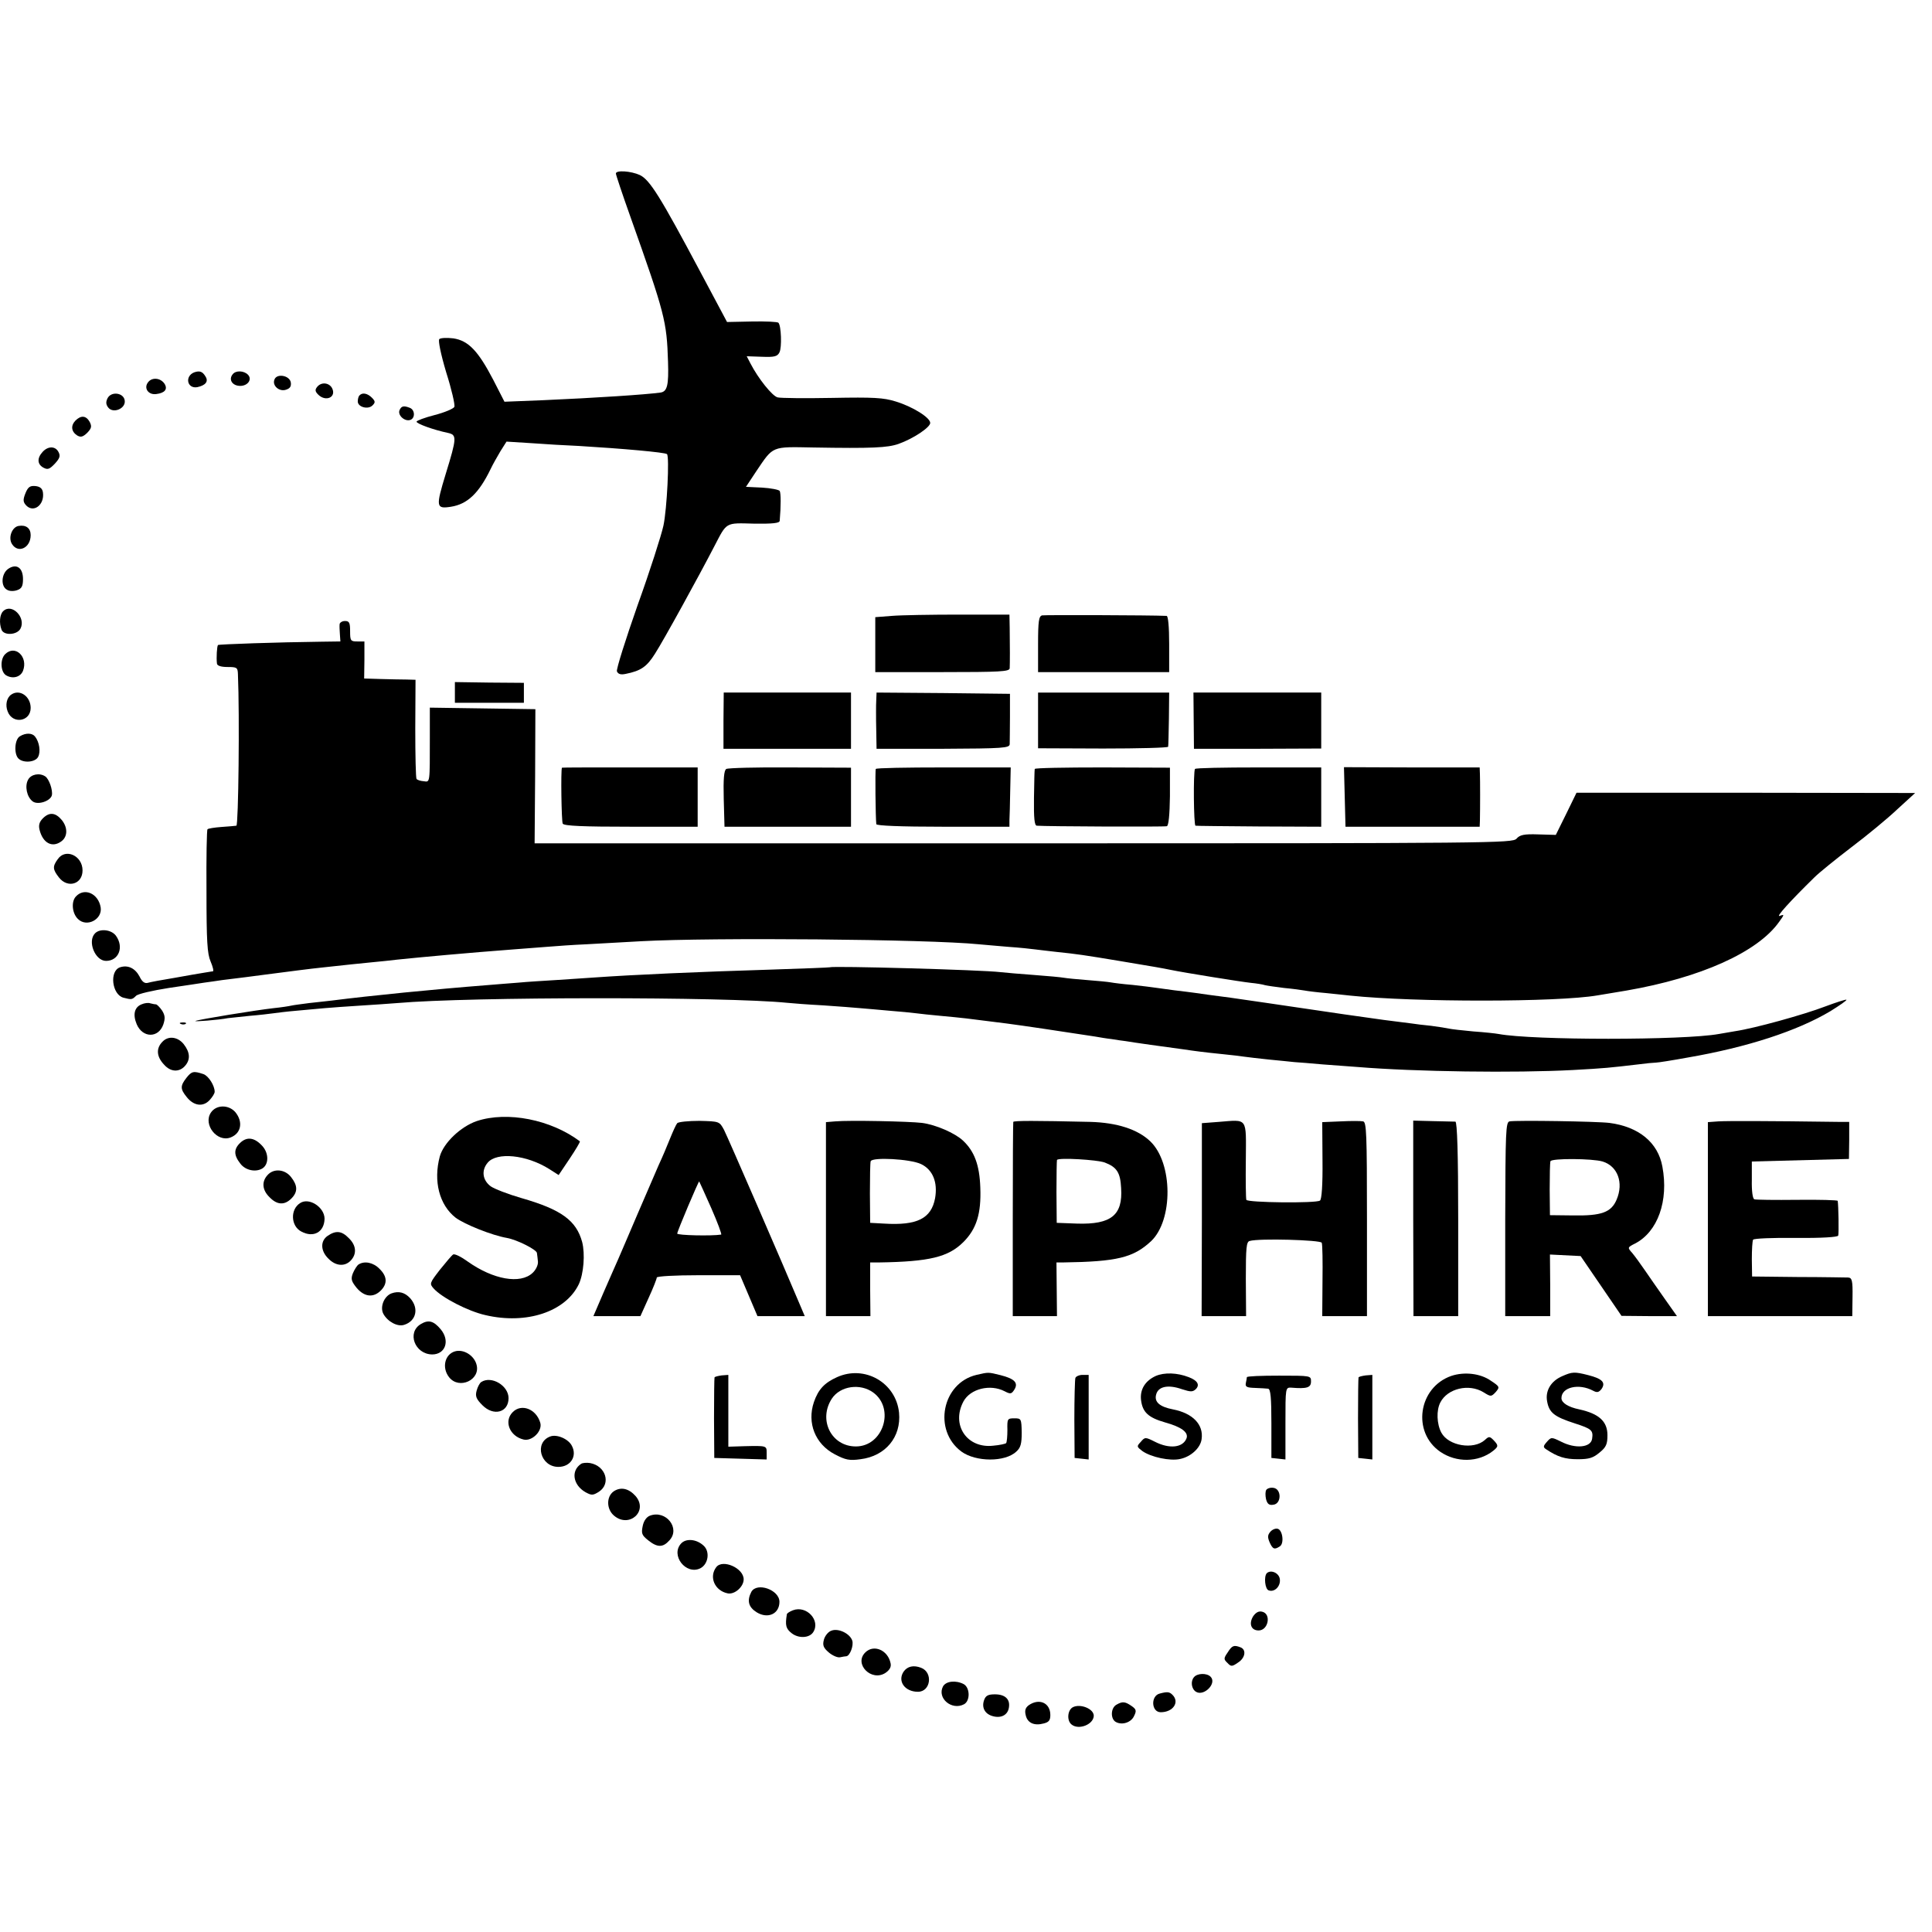
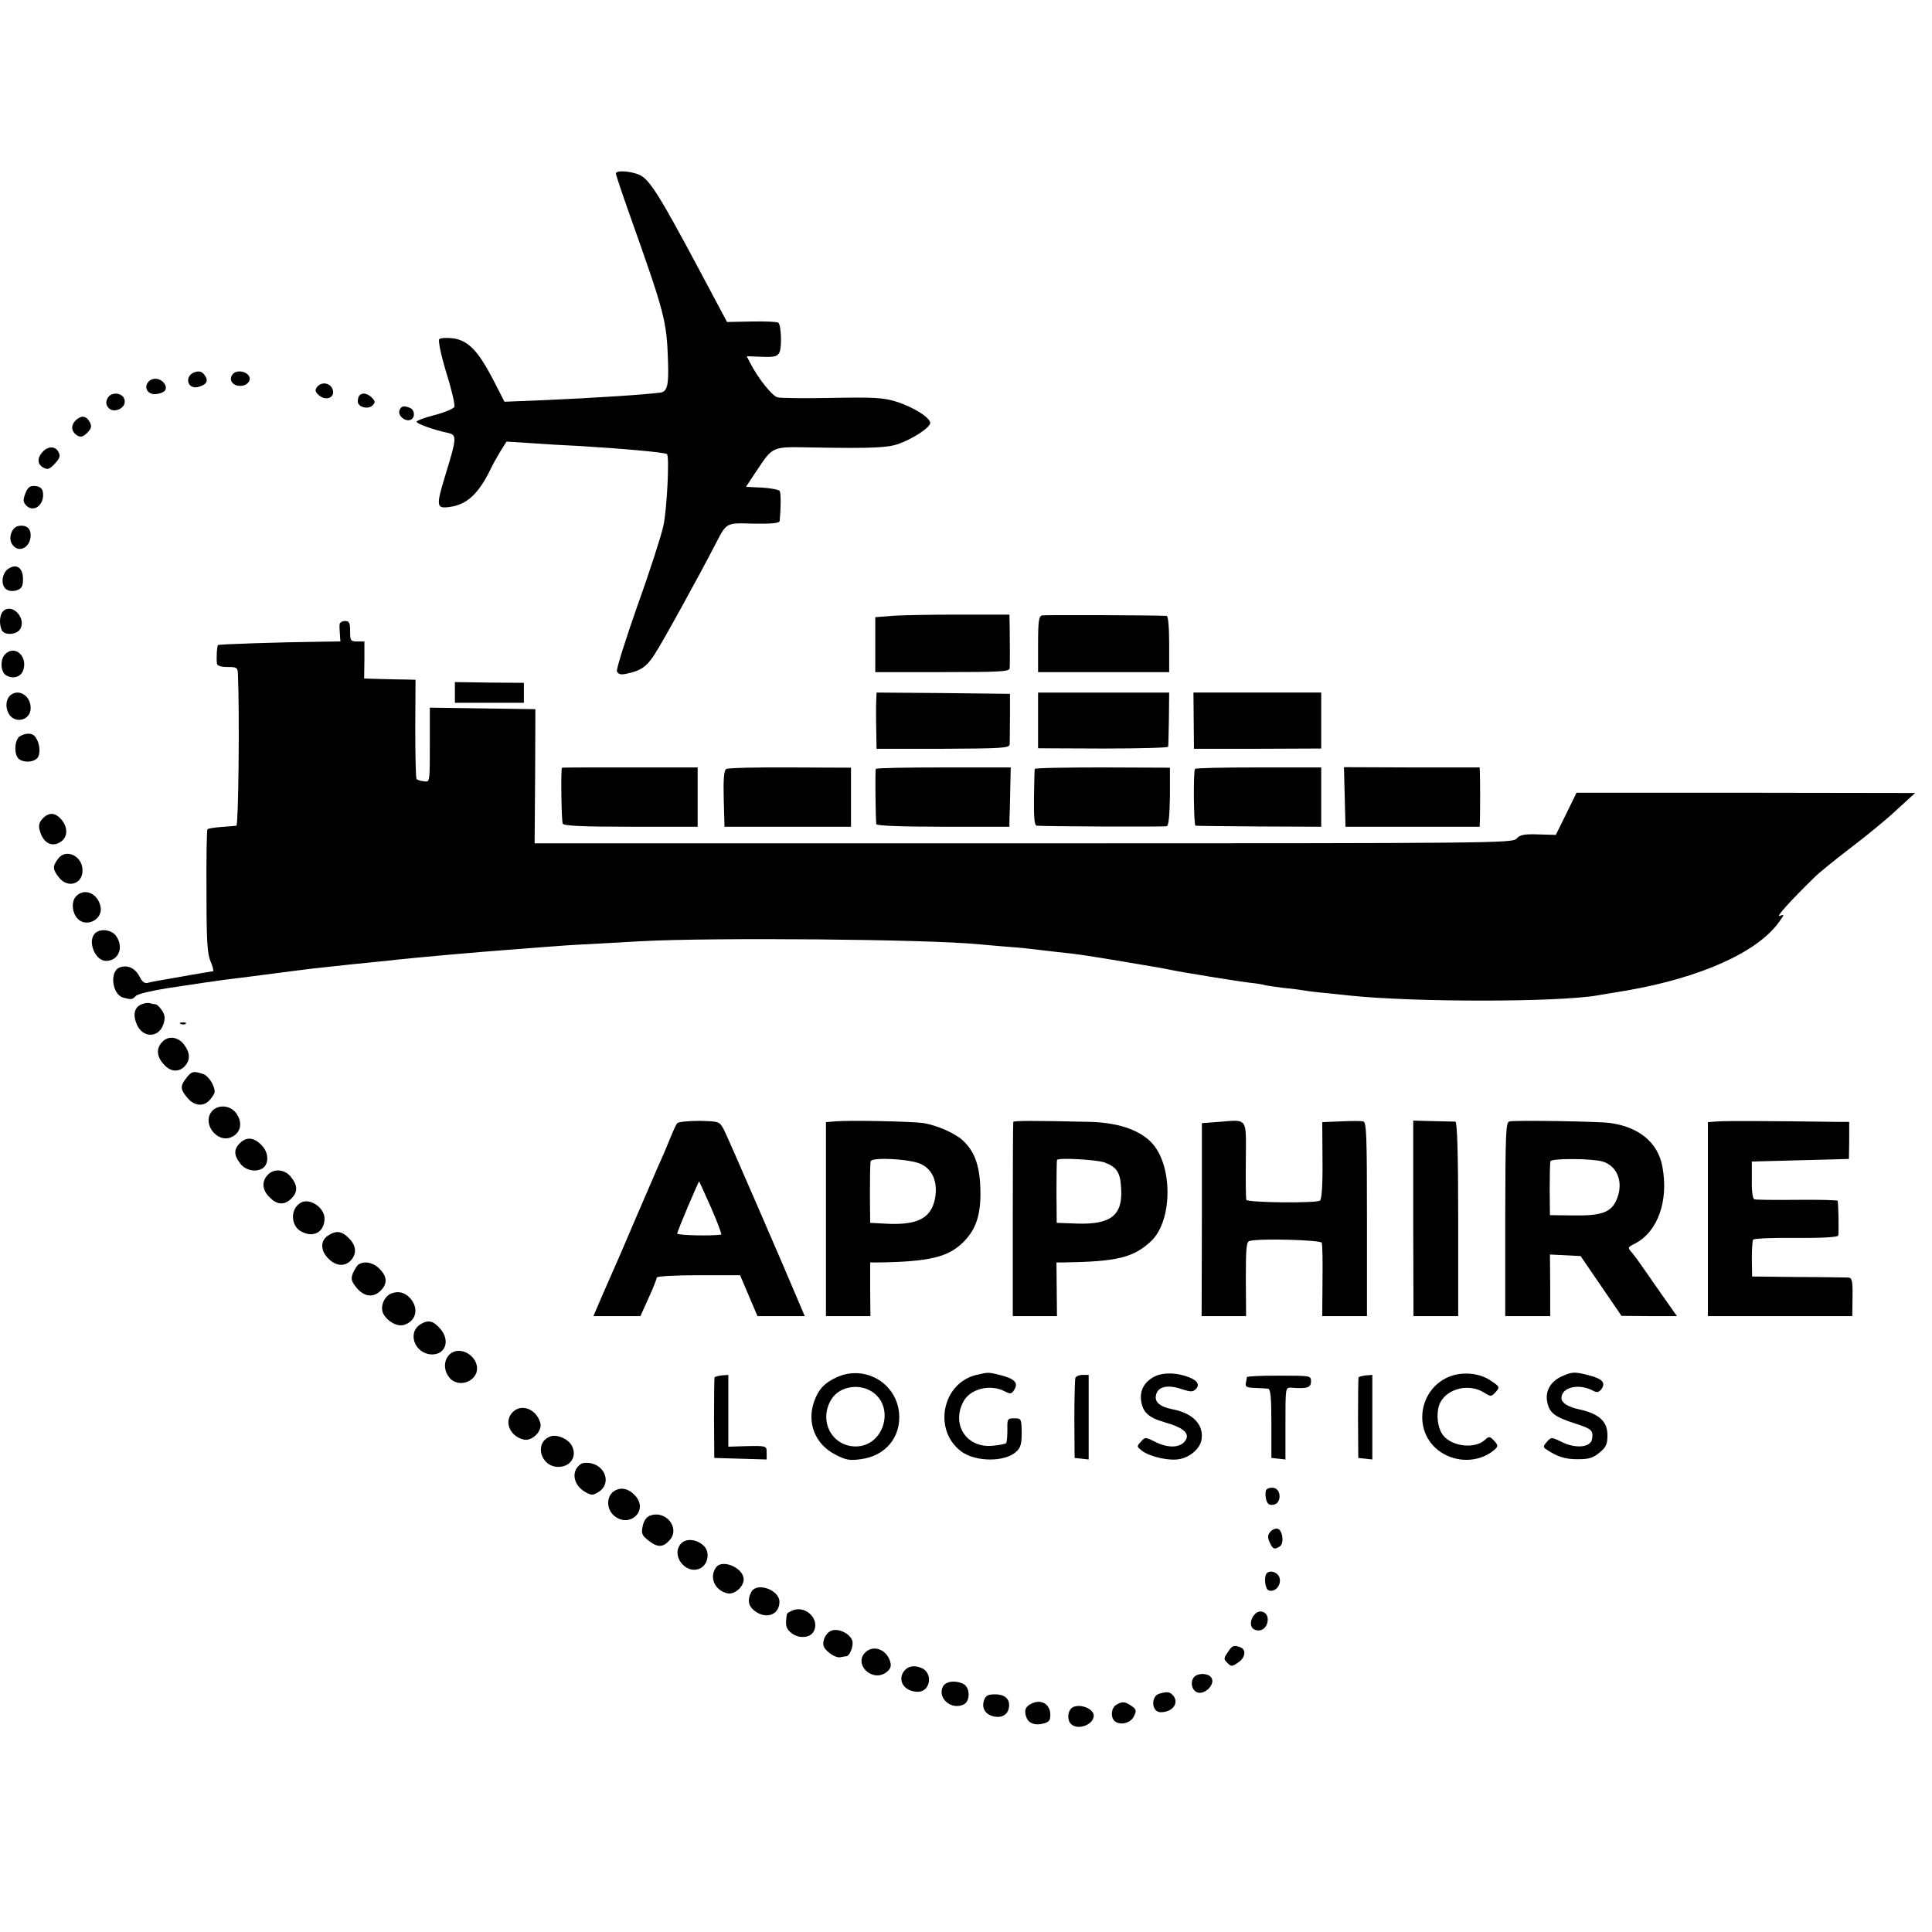
<svg xmlns="http://www.w3.org/2000/svg" version="1.0" width="756pt" height="756pt" viewBox="0 0 756 756" preserveAspectRatio="xMidYMid meet">
  <g transform="translate(0,756) scale(0.1,-0.1)" fill="#000000" stroke="none">
    <path d="M2410 6881 c0 -5 25 -80 56 -167 136 -383 143 -410 148 -570 3 -91 -3 -116 -29 -120 -56 -8 -255 -21 -460 -30 l-151 -6 -44 86 c-59 113 -97 153 -156 162 -25 3 -50 2 -55 -3 -5 -5 5 -56 27 -130 21 -66 35 -127 32 -135 -3 -7 -38 -22 -77 -32 -39 -10 -71 -22 -71 -26 0 -8 66 -32 123 -44 35 -8 35 -18 -9 -161 -39 -128 -38 -137 20 -128 65 10 110 53 156 148 8 17 25 47 38 69 l24 38 96 -6 c53 -4 138 -9 187 -11 167 -10 338 -25 345 -32 10 -9 0 -215 -14 -280 -8 -37 -53 -178 -101 -311 -47 -134 -84 -251 -81 -259 5 -11 15 -14 34 -10 60 12 83 28 115 79 33 51 172 304 232 420 50 96 42 92 155 89 75 -1 100 2 101 11 5 57 5 108 0 117 -4 5 -35 11 -69 13 l-63 3 41 62 c67 99 58 95 222 92 231 -4 291 -1 334 14 59 21 124 65 124 82 0 21 -69 64 -135 84 -48 15 -87 17 -248 14 -106 -2 -202 -1 -214 2 -21 5 -76 74 -106 132 l-15 29 59 -2 c49 -2 61 1 69 17 10 19 7 105 -4 116 -3 4 -50 6 -104 5 l-97 -2 -105 197 c-156 293 -197 359 -236 378 -35 16 -94 20 -94 6z" />
    <path d="M760 6103 c-38 -15 -28 -65 12 -58 32 7 45 22 32 42 -12 20 -23 23 -44 16z" />
    <path d="M911 6096 c-18 -21 -2 -46 29 -46 30 0 48 26 30 44 -16 16 -47 17 -59 2z" />
-     <path d="M1074 6075 c-10 -24 19 -49 45 -40 16 5 21 13 19 28 -4 28 -55 37 -64 12z" />
    <path d="M580 6065 c-19 -23 0 -51 31 -47 34 4 46 19 33 40 -15 23 -48 27 -64 7z" />
    <path d="M1241 6046 c-9 -11 -8 -18 4 -30 30 -30 73 -10 54 26 -12 21 -42 24 -58 4z" />
    <path d="M421 6002 c-7 -14 -7 -24 2 -36 19 -26 70 -5 65 27 -4 30 -52 37 -67 9z" />
    <path d="M1407 6013 c-4 -3 -7 -14 -7 -24 0 -22 41 -33 58 -15 11 11 11 16 -3 30 -17 17 -37 21 -48 9z" />
    <path d="M1563 5954 c-7 -20 22 -45 43 -37 19 7 18 39 -2 47 -25 10 -34 7 -41 -10z" />
    <path d="M295 5914 c-19 -20 -16 -43 7 -58 14 -8 22 -6 39 10 17 18 19 25 10 43 -14 25 -34 27 -56 5z" />
    <path d="M167 5792 c-23 -25 -21 -49 3 -62 17 -9 24 -6 45 16 19 21 22 30 14 45 -12 24 -41 24 -62 1z" />
    <path d="M100 5631 c-10 -25 -10 -34 0 -46 29 -35 75 -2 68 48 -2 15 -11 23 -29 25 -21 2 -29 -3 -39 -27z" />
    <path d="M73 5502 c-26 -4 -42 -46 -26 -71 24 -38 73 -15 73 35 0 27 -18 41 -47 36z" />
    <path d="M32 5334 c-27 -19 -30 -69 -4 -82 9 -6 27 -6 40 -1 17 6 22 16 22 43 0 45 -26 62 -58 40z" />
    <path d="M12 5168 c-13 -13 -16 -46 -6 -72 9 -24 61 -21 74 4 23 43 -34 102 -68 68z" />
    <path d="M3490 5150 l-65 -5 0 -107 0 -108 262 0 c227 0 263 2 264 15 1 19 1 90 0 158 l-1 52 -198 0 c-108 0 -226 -2 -262 -5z" />
    <path d="M4078 5152 c-13 -3 -16 -22 -16 -113 l0 -109 257 0 256 0 0 110 c0 67 -4 110 -10 110 -66 3 -476 4 -487 2z" />
    <path d="M1329 5118 c-1 -7 0 -25 1 -40 l2 -28 -74 -1 c-171 -2 -402 -10 -405 -13 -4 -4 -7 -50 -4 -73 1 -8 16 -13 41 -13 37 0 40 -2 41 -27 7 -163 2 -593 -6 -594 -5 -1 -32 -3 -59 -5 -27 -2 -52 -6 -54 -9 -3 -2 -5 -111 -4 -242 0 -196 3 -245 16 -275 9 -21 13 -38 9 -39 -5 0 -19 -3 -33 -5 -14 -2 -65 -11 -115 -20 -49 -8 -98 -17 -107 -20 -12 -3 -22 4 -32 25 -17 32 -45 46 -76 36 -43 -14 -32 -107 13 -119 31 -8 34 -8 49 7 7 8 65 21 128 31 63 9 126 19 140 21 14 2 45 6 70 10 81 10 114 14 150 19 107 14 200 26 240 30 101 11 148 16 200 21 30 3 73 7 95 10 86 9 282 27 455 40 36 3 94 7 130 10 36 3 106 8 155 10 50 3 146 8 215 12 275 15 1119 8 1320 -12 19 -2 71 -6 115 -10 44 -3 91 -8 105 -10 14 -2 52 -6 85 -10 78 -8 106 -12 250 -36 138 -23 161 -27 195 -34 53 -11 277 -47 315 -51 21 -2 46 -6 55 -9 8 -2 42 -7 75 -11 33 -3 69 -8 80 -10 10 -2 49 -7 85 -10 36 -4 79 -8 95 -10 251 -26 809 -26 966 1 13 2 65 11 114 19 289 50 513 150 597 269 21 29 21 30 2 23 -17 -6 42 59 136 151 19 19 85 72 145 118 61 46 141 112 179 148 l70 64 -663 1 -662 0 -40 -82 -41 -83 -69 2 c-56 2 -72 -2 -85 -17 -17 -17 -84 -18 -1929 -18 l-1913 0 2 263 1 262 -207 3 -206 3 0 -113 c0 -187 1 -178 -24 -175 -13 1 -25 5 -28 9 -3 3 -5 92 -5 197 l1 191 -36 1 c-19 0 -64 1 -100 2 l-65 2 1 73 0 72 -28 0 c-26 0 -28 3 -28 40 0 33 -3 40 -20 40 -11 0 -20 -6 -21 -12z" />
    <path d="M20 5000 c-20 -20 -18 -68 3 -82 26 -16 57 -8 67 17 21 55 -31 104 -70 65z" />
    <path d="M1780 4850 l0 -40 135 0 135 0 0 39 0 39 -135 1 -135 2 0 -41z" />
    <path d="M44 4842 c-18 -12 -24 -41 -14 -66 19 -51 90 -40 90 14 0 45 -43 75 -76 52z" />
-     <path d="M2831 4740 l0 -110 250 0 249 0 0 110 0 110 -249 0 -249 0 -1 -110z" />
+     <path d="M2831 4740 z" />
    <path d="M3429 4825 c-1 -14 -1 -36 -1 -50 0 -14 0 -52 1 -85 l1 -60 260 0 c237 1 260 3 261 18 0 9 1 58 1 107 l0 90 -261 3 -261 2 -1 -25z" />
    <path d="M4062 4741 l0 -109 254 -1 c140 0 255 3 255 7 1 4 2 53 3 110 l1 102 -256 0 -257 0 0 -109z" />
    <path d="M4671 4740 l1 -110 249 0 249 1 0 109 0 110 -250 0 -250 0 1 -110z" />
    <path d="M78 4679 c-21 -12 -24 -69 -6 -87 19 -19 66 -15 77 6 11 20 5 59 -12 80 -11 14 -36 15 -59 1z" />
    <path d="M2199 4556 c-5 -7 -2 -211 3 -219 5 -9 82 -12 268 -12 l260 0 0 116 0 116 -265 0 c-146 0 -265 0 -266 -1z" />
    <path d="M2842 4551 c-9 -5 -12 -39 -10 -117 l3 -109 248 0 247 0 0 116 0 115 -238 1 c-131 1 -244 -2 -250 -6z" />
    <path d="M3427 4551 c-3 -5 -1 -190 2 -216 1 -6 94 -10 261 -10 l260 0 0 25 c1 14 2 66 3 116 l2 91 -263 0 c-144 0 -264 -2 -265 -6z" />
    <path d="M4049 4551 c-1 -3 -2 -54 -3 -113 -1 -81 2 -108 11 -109 33 -3 499 -5 509 -2 7 3 11 45 12 117 l0 112 -264 1 c-145 0 -265 -2 -265 -6z" />
    <path d="M4676 4551 c-7 -11 -5 -221 2 -222 4 -1 116 -2 250 -3 l242 -1 0 116 0 116 -245 0 c-135 0 -247 -2 -249 -6z" />
    <path d="M5262 4442 l3 -117 263 0 262 0 1 25 c1 48 1 155 0 181 l-1 26 -265 0 -266 1 3 -116z" />
-     <path d="M110 4509 c-14 -25 -5 -68 18 -85 20 -15 69 1 75 24 4 21 -11 64 -26 74 -23 15 -56 8 -67 -13z" />
    <path d="M168 4358 c-14 -14 -18 -27 -13 -46 13 -51 49 -70 84 -45 26 18 27 54 3 84 -25 30 -49 32 -74 7z" />
    <path d="M226 4198 c-21 -29 -20 -40 5 -72 34 -43 92 -26 92 28 0 58 -67 88 -97 44z" />
    <path d="M297 4052 c-19 -20 -15 -66 8 -88 34 -34 96 -2 89 45 -9 55 -64 79 -97 43z" />
    <path d="M372 3908 c-31 -31 0 -108 43 -108 49 0 71 53 39 98 -17 24 -62 30 -82 10z" />
-     <path d="M3248 3775 c-2 -1 -104 -5 -228 -9 -294 -9 -539 -20 -695 -31 -33 -2 -100 -7 -150 -10 -49 -3 -115 -7 -145 -10 -30 -2 -86 -7 -125 -10 -205 -16 -456 -41 -605 -60 -19 -2 -60 -7 -90 -10 -30 -4 -62 -8 -70 -10 -8 -2 -40 -7 -70 -10 -70 -8 -292 -44 -305 -50 -10 -4 92 4 127 11 9 1 48 5 85 9 37 3 79 8 93 10 14 2 54 7 90 10 36 3 85 8 110 10 25 2 88 7 140 10 52 3 118 8 145 10 285 25 1287 25 1525 1 19 -2 83 -7 141 -10 59 -4 124 -9 145 -11 22 -2 73 -6 114 -10 41 -3 89 -8 105 -10 17 -2 59 -7 95 -10 36 -3 81 -8 100 -10 147 -18 178 -22 300 -40 137 -21 171 -26 205 -31 17 -3 46 -8 65 -10 19 -3 44 -7 55 -8 21 -4 164 -24 225 -32 19 -3 49 -7 65 -9 17 -2 57 -7 90 -10 33 -3 71 -8 85 -10 14 -2 57 -7 95 -11 39 -4 84 -8 100 -10 17 -1 66 -5 110 -9 44 -3 105 -8 135 -10 231 -19 618 -24 845 -12 128 7 144 9 255 22 30 4 62 7 70 7 8 0 65 9 125 20 232 40 428 104 557 181 37 23 66 43 63 45 -2 2 -39 -10 -82 -26 -83 -32 -278 -86 -353 -97 -25 -4 -54 -9 -64 -11 -137 -25 -729 -25 -862 0 -10 2 -55 7 -99 10 -44 4 -87 9 -95 11 -8 2 -40 7 -70 11 -30 3 -64 7 -75 9 -11 1 -60 8 -110 14 -75 10 -185 26 -455 66 -19 3 -84 12 -145 21 -60 8 -123 16 -140 19 -16 2 -52 7 -80 10 -27 4 -60 8 -73 10 -13 2 -53 7 -90 11 -37 3 -76 8 -86 10 -11 2 -52 6 -92 9 -39 3 -80 7 -91 9 -10 2 -63 7 -118 11 -55 4 -113 9 -130 11 -74 9 -659 25 -667 19z" />
    <path d="M554 3630 c-28 -11 -35 -40 -19 -78 23 -54 85 -55 104 -1 8 24 7 36 -5 55 -9 13 -20 24 -24 24 -5 0 -14 2 -22 4 -7 3 -23 1 -34 -4z" />
    <path d="M708 3553 c7 -3 16 -2 19 1 4 3 -2 6 -13 5 -11 0 -14 -3 -6 -6z" />
    <path d="M636 3484 c-26 -26 -24 -59 7 -91 25 -28 58 -29 80 -5 23 25 21 54 -4 86 -23 29 -60 34 -83 10z" />
    <path d="M730 3343 c-25 -32 -25 -44 0 -75 27 -35 64 -41 90 -13 11 12 20 26 20 33 0 24 -24 62 -44 69 -39 13 -46 11 -66 -14z" />
    <path d="M825 3206 c-31 -47 25 -117 77 -97 42 16 50 61 19 99 -26 30 -75 30 -96 -2z" />
-     <path d="M1865 3173 c-63 -22 -129 -85 -144 -138 -26 -97 -2 -190 62 -240 35 -26 142 -69 200 -79 40 -7 117 -46 118 -59 1 -7 3 -22 4 -34 1 -13 -8 -32 -21 -44 -48 -45 -154 -26 -253 44 -26 19 -52 32 -58 28 -5 -3 -28 -30 -52 -60 -40 -52 -41 -54 -24 -73 32 -36 135 -89 202 -104 161 -38 314 13 366 121 19 41 25 118 13 165 -23 84 -81 127 -238 172 -52 15 -106 36 -120 46 -32 24 -37 62 -12 92 35 43 152 32 242 -25 l36 -23 43 64 c24 36 42 66 40 68 -113 85 -284 119 -404 79z" />
    <path d="M2650 3165 c-5 -6 -17 -33 -28 -60 -11 -28 -31 -75 -45 -105 -13 -30 -50 -116 -82 -190 -32 -74 -65 -153 -75 -175 -10 -22 -36 -82 -58 -132 l-40 -93 92 0 92 0 32 71 c18 39 32 75 32 80 0 5 73 9 163 9 l163 0 34 -80 34 -80 92 0 93 0 -14 33 c-71 169 -288 669 -302 696 -18 33 -18 33 -96 35 -43 0 -82 -4 -87 -9z m133 -332 c25 -57 42 -103 39 -104 -37 -6 -172 -3 -172 4 0 9 84 207 86 204 1 -1 22 -48 47 -104z" />
    <path d="M3268 3172 l-36 -3 0 -380 0 -379 87 0 87 0 -1 105 0 105 35 0 c197 3 271 21 330 80 51 51 70 111 66 213 -3 88 -23 142 -68 184 -31 29 -106 62 -160 69 -49 6 -284 11 -340 6z m336 -167 c46 -22 66 -71 55 -134 -15 -79 -70 -107 -199 -99 l-55 3 -1 115 c0 63 1 120 3 126 6 17 155 9 197 -11z" />
    <path d="M3965 3170 c-1 -3 -2 -175 -2 -382 l0 -378 86 0 87 0 -1 105 -1 105 26 0 c212 3 275 19 344 83 87 82 86 306 -3 391 -49 47 -130 73 -234 76 -217 5 -299 5 -302 0z m358 -159 c47 -18 61 -39 64 -100 7 -106 -39 -143 -172 -139 l-80 3 -1 120 c0 66 1 123 2 126 5 10 157 1 187 -10z" />
    <path d="M4769 3170 l-66 -5 0 -377 -1 -378 87 0 87 0 -1 145 c0 122 2 146 15 149 36 11 279 4 282 -7 3 -7 4 -74 3 -149 l-1 -138 88 0 87 0 0 379 c0 337 -2 380 -15 383 -9 2 -49 2 -88 0 l-72 -3 1 -150 c1 -94 -3 -153 -10 -157 -16 -11 -284 -8 -288 3 -2 6 -3 76 -2 157 1 168 9 157 -106 148z" />
    <path d="M5530 2793 l1 -383 87 0 88 0 0 380 c0 255 -4 380 -11 381 -5 0 -45 1 -87 2 l-78 2 0 -382z" />
    <path d="M5907 3172 c-15 -3 -16 -40 -17 -383 l0 -379 88 0 88 0 0 120 -1 121 60 -3 60 -3 80 -117 80 -117 108 -1 109 0 -48 68 c-26 37 -61 87 -78 112 -17 25 -39 55 -49 67 -19 21 -19 22 11 37 89 46 132 167 107 301 -17 94 -92 156 -207 171 -47 6 -365 11 -391 6z m364 -157 c59 -18 83 -83 55 -149 -21 -50 -59 -64 -171 -62 l-90 1 -1 100 c0 55 1 105 3 111 4 12 164 11 204 -1z" />
    <path d="M6724 3172 l-41 -3 0 -380 0 -379 283 0 282 0 1 75 c1 64 -2 75 -17 76 -9 0 -98 2 -196 2 l-180 2 -1 68 c0 37 2 71 5 76 3 5 78 8 167 7 101 -1 164 3 166 9 3 9 1 119 -2 136 0 3 -72 5 -158 4 -87 -1 -163 0 -168 2 -7 2 -11 34 -10 76 l0 72 190 5 190 5 1 73 0 72 -40 0 c-289 4 -438 4 -472 2z" />
    <path d="M941 3089 c-27 -25 -27 -49 0 -83 20 -26 60 -34 86 -18 25 16 25 58 1 86 -30 34 -60 40 -87 15z" />
    <path d="M1047 2962 c-24 -26 -21 -59 8 -87 29 -30 58 -32 85 -5 26 26 25 51 -1 84 -24 31 -68 35 -92 8z" />
    <path d="M1174 2852 c-39 -25 -36 -90 5 -111 48 -26 90 -2 91 50 0 45 -61 85 -96 61z" />
    <path d="M1282 2724 c-29 -20 -28 -59 3 -89 29 -30 65 -32 88 -7 24 26 21 59 -8 87 -28 29 -51 31 -83 9z" />
    <path d="M1403 2612 c-6 -4 -16 -20 -22 -34 -9 -23 -6 -32 15 -58 30 -35 65 -39 94 -10 27 27 25 56 -5 85 -24 25 -59 32 -82 17z" />
    <path d="M1532 2499 c-29 -11 -46 -53 -32 -80 17 -31 56 -52 82 -43 47 15 58 65 23 104 -21 23 -45 29 -73 19z" />
    <path d="M1647 2379 c-56 -33 -24 -118 44 -119 52 0 71 54 33 99 -27 32 -47 38 -77 20z" />
    <path d="M1780 2272 c-40 -12 -52 -65 -22 -102 39 -48 122 -10 107 49 -9 37 -51 63 -85 53z" />
    <path d="M3275 2171 c-49 -22 -73 -48 -90 -97 -28 -82 5 -165 82 -205 42 -22 57 -25 100 -19 98 12 160 87 151 182 -12 118 -135 188 -243 139z m142 -60 c86 -63 39 -211 -68 -211 -96 0 -148 104 -94 187 33 50 111 61 162 24z" />
    <path d="M3821 2180 c-135 -32 -171 -217 -59 -300 56 -41 171 -42 215 0 17 15 21 31 21 74 -1 55 -2 56 -29 56 -27 0 -28 -2 -27 -45 0 -25 -2 -48 -5 -52 -3 -3 -26 -8 -50 -10 -103 -12 -166 81 -117 173 27 50 105 69 161 40 23 -12 27 -11 38 6 17 27 1 43 -54 57 -49 12 -46 12 -94 1z" />
    <path d="M4523 2176 c-42 -19 -63 -53 -58 -95 6 -47 28 -68 94 -87 65 -18 92 -39 84 -62 -14 -37 -67 -43 -125 -13 -36 18 -38 18 -54 -1 -17 -18 -16 -19 6 -36 34 -24 109 -40 148 -31 43 9 80 44 84 78 8 57 -35 101 -112 116 -52 10 -74 29 -66 58 8 32 47 40 101 21 34 -11 42 -11 54 0 17 17 7 34 -27 47 -46 18 -96 19 -129 5z" />
    <path d="M5679 2176 c-129 -45 -155 -220 -43 -297 63 -43 149 -42 207 4 21 17 21 21 1 42 -15 15 -18 15 -34 0 -44 -39 -142 -23 -170 29 -18 34 -20 87 -4 118 28 55 112 75 169 40 29 -18 30 -18 48 1 16 19 16 21 -19 44 -41 29 -104 36 -155 19z" />
    <path d="M6113 2175 c-44 -19 -67 -57 -59 -99 8 -44 28 -60 109 -86 65 -21 72 -27 67 -60 -5 -35 -66 -40 -122 -11 -37 18 -38 18 -55 -1 -15 -17 -15 -21 -3 -29 45 -30 74 -39 124 -39 44 0 60 5 85 26 26 21 31 33 31 68 0 54 -33 84 -110 101 -44 9 -70 26 -70 44 0 43 68 59 124 29 15 -8 22 -7 33 7 17 25 3 40 -52 54 -55 14 -63 13 -102 -4z" />
    <path d="M2796 2170 c-1 -3 -2 -75 -2 -160 l1 -155 103 -3 102 -3 0 26 c0 28 0 28 -87 26 l-63 -2 0 140 0 141 -26 -2 c-14 -2 -27 -5 -28 -8z" />
    <path d="M4208 2168 c-2 -7 -4 -80 -4 -163 l1 -150 28 -3 27 -3 0 165 0 166 -24 0 c-13 0 -26 -6 -28 -12z" />
    <path d="M4879 2171 c0 -3 -2 -14 -4 -23 -3 -15 4 -18 36 -19 21 -1 45 -2 51 -3 10 -1 13 -36 13 -136 l0 -135 28 -3 27 -3 0 141 c0 141 0 141 23 140 61 -5 77 0 77 24 0 23 0 23 -125 23 -69 0 -125 -2 -126 -6z" />
    <path d="M5316 2170 c-1 -3 -2 -75 -2 -160 l1 -155 28 -3 27 -3 0 165 0 166 -26 -2 c-14 -2 -27 -5 -28 -8z" />
-     <path d="M1883 2152 c-6 -4 -14 -19 -18 -34 -6 -22 -1 -33 23 -57 44 -44 102 -28 102 28 0 49 -67 89 -107 63z" />
    <path d="M2006 2034 c-35 -35 -12 -94 43 -107 33 -8 75 34 65 66 -16 54 -74 76 -108 41z" />
    <path d="M2153 1939 c-64 -24 -38 -119 32 -119 48 0 74 42 53 82 -13 27 -59 47 -85 37z" />
    <path d="M2274 1832 c-41 -27 -32 -83 17 -111 24 -13 29 -13 53 2 48 32 26 101 -35 112 -13 2 -29 1 -35 -3z" />
    <path d="M2401 1724 c-29 -21 -28 -70 2 -95 59 -50 135 18 84 77 -27 30 -58 37 -86 18z" />
    <path d="M4955 1730 c-4 -6 -4 -22 -1 -36 5 -19 12 -25 29 -22 32 4 32 62 0 66 -11 2 -24 -2 -28 -8z" />
    <path d="M2543 1629 c-13 -5 -24 -20 -28 -40 -6 -29 -4 -36 21 -56 36 -29 58 -29 83 -1 45 47 -13 121 -76 97z" />
    <path d="M4970 1565 c-10 -12 -10 -21 -2 -40 12 -27 19 -30 40 -16 18 11 11 65 -9 69 -9 2 -22 -4 -29 -13z" />
    <path d="M2665 1520 c-42 -46 19 -124 75 -97 32 16 39 66 13 89 -28 26 -69 29 -88 8z" />
    <path d="M2803 1428 c-30 -39 -6 -93 45 -103 27 -5 62 26 62 55 0 44 -82 80 -107 48z" />
    <path d="M4957 1404 c-12 -13 -7 -62 7 -67 23 -9 48 16 44 44 -3 24 -35 38 -51 23z" />
    <path d="M2940 1331 c-18 -35 -11 -60 21 -80 44 -27 89 -6 89 41 0 47 -88 78 -110 39z" />
    <path d="M3103 1259 c-13 -5 -24 -12 -24 -16 -7 -43 -4 -56 19 -74 27 -21 69 -19 84 4 30 46 -26 106 -79 86z" />
    <path d="M4904 1236 c-18 -29 -9 -56 21 -56 38 0 50 64 15 73 -14 4 -25 -2 -36 -17z" />
    <path d="M3253 1179 c-12 -4 -25 -20 -29 -35 -6 -22 -2 -32 19 -50 14 -12 34 -21 44 -19 10 2 21 4 25 4 14 2 29 42 23 61 -9 28 -55 50 -82 39z" />
    <path d="M4804 1094 c-16 -23 -16 -27 -1 -41 14 -15 18 -15 41 1 29 18 34 51 10 60 -26 10 -33 7 -50 -20z" />
    <path d="M3386 1094 c-46 -45 24 -116 79 -80 16 11 23 23 20 37 -10 52 -66 76 -99 43z" />
    <path d="M3536 1019 c-25 -37 4 -79 56 -79 50 0 60 76 12 94 -29 11 -53 6 -68 -15z" />
    <path d="M4672 997 c-14 -16 -10 -46 8 -57 31 -19 83 33 57 59 -15 15 -52 14 -65 -2z" />
    <path d="M3690 961 c-24 -46 34 -95 82 -70 25 13 24 65 -1 79 -31 16 -69 12 -81 -9z" />
    <path d="M4538 933 c-36 -9 -33 -73 4 -73 48 0 75 39 46 68 -12 12 -20 13 -50 5z" />
    <path d="M3851 908 c-11 -30 3 -56 36 -64 32 -8 57 6 61 35 5 32 -15 51 -55 51 -26 0 -36 -5 -42 -22z" />
    <path d="M4025 887 c-13 -10 -16 -21 -11 -40 7 -29 33 -41 70 -31 20 5 26 12 26 33 0 48 -44 67 -85 38z" />
    <path d="M4368 889 c-22 -13 -23 -55 -2 -67 25 -14 61 -2 72 24 10 20 8 26 -11 39 -25 17 -35 18 -59 4z" />
    <path d="M4197 879 c-20 -12 -23 -52 -4 -67 28 -23 86 0 87 34 0 28 -54 49 -83 33z" />
  </g>
</svg>